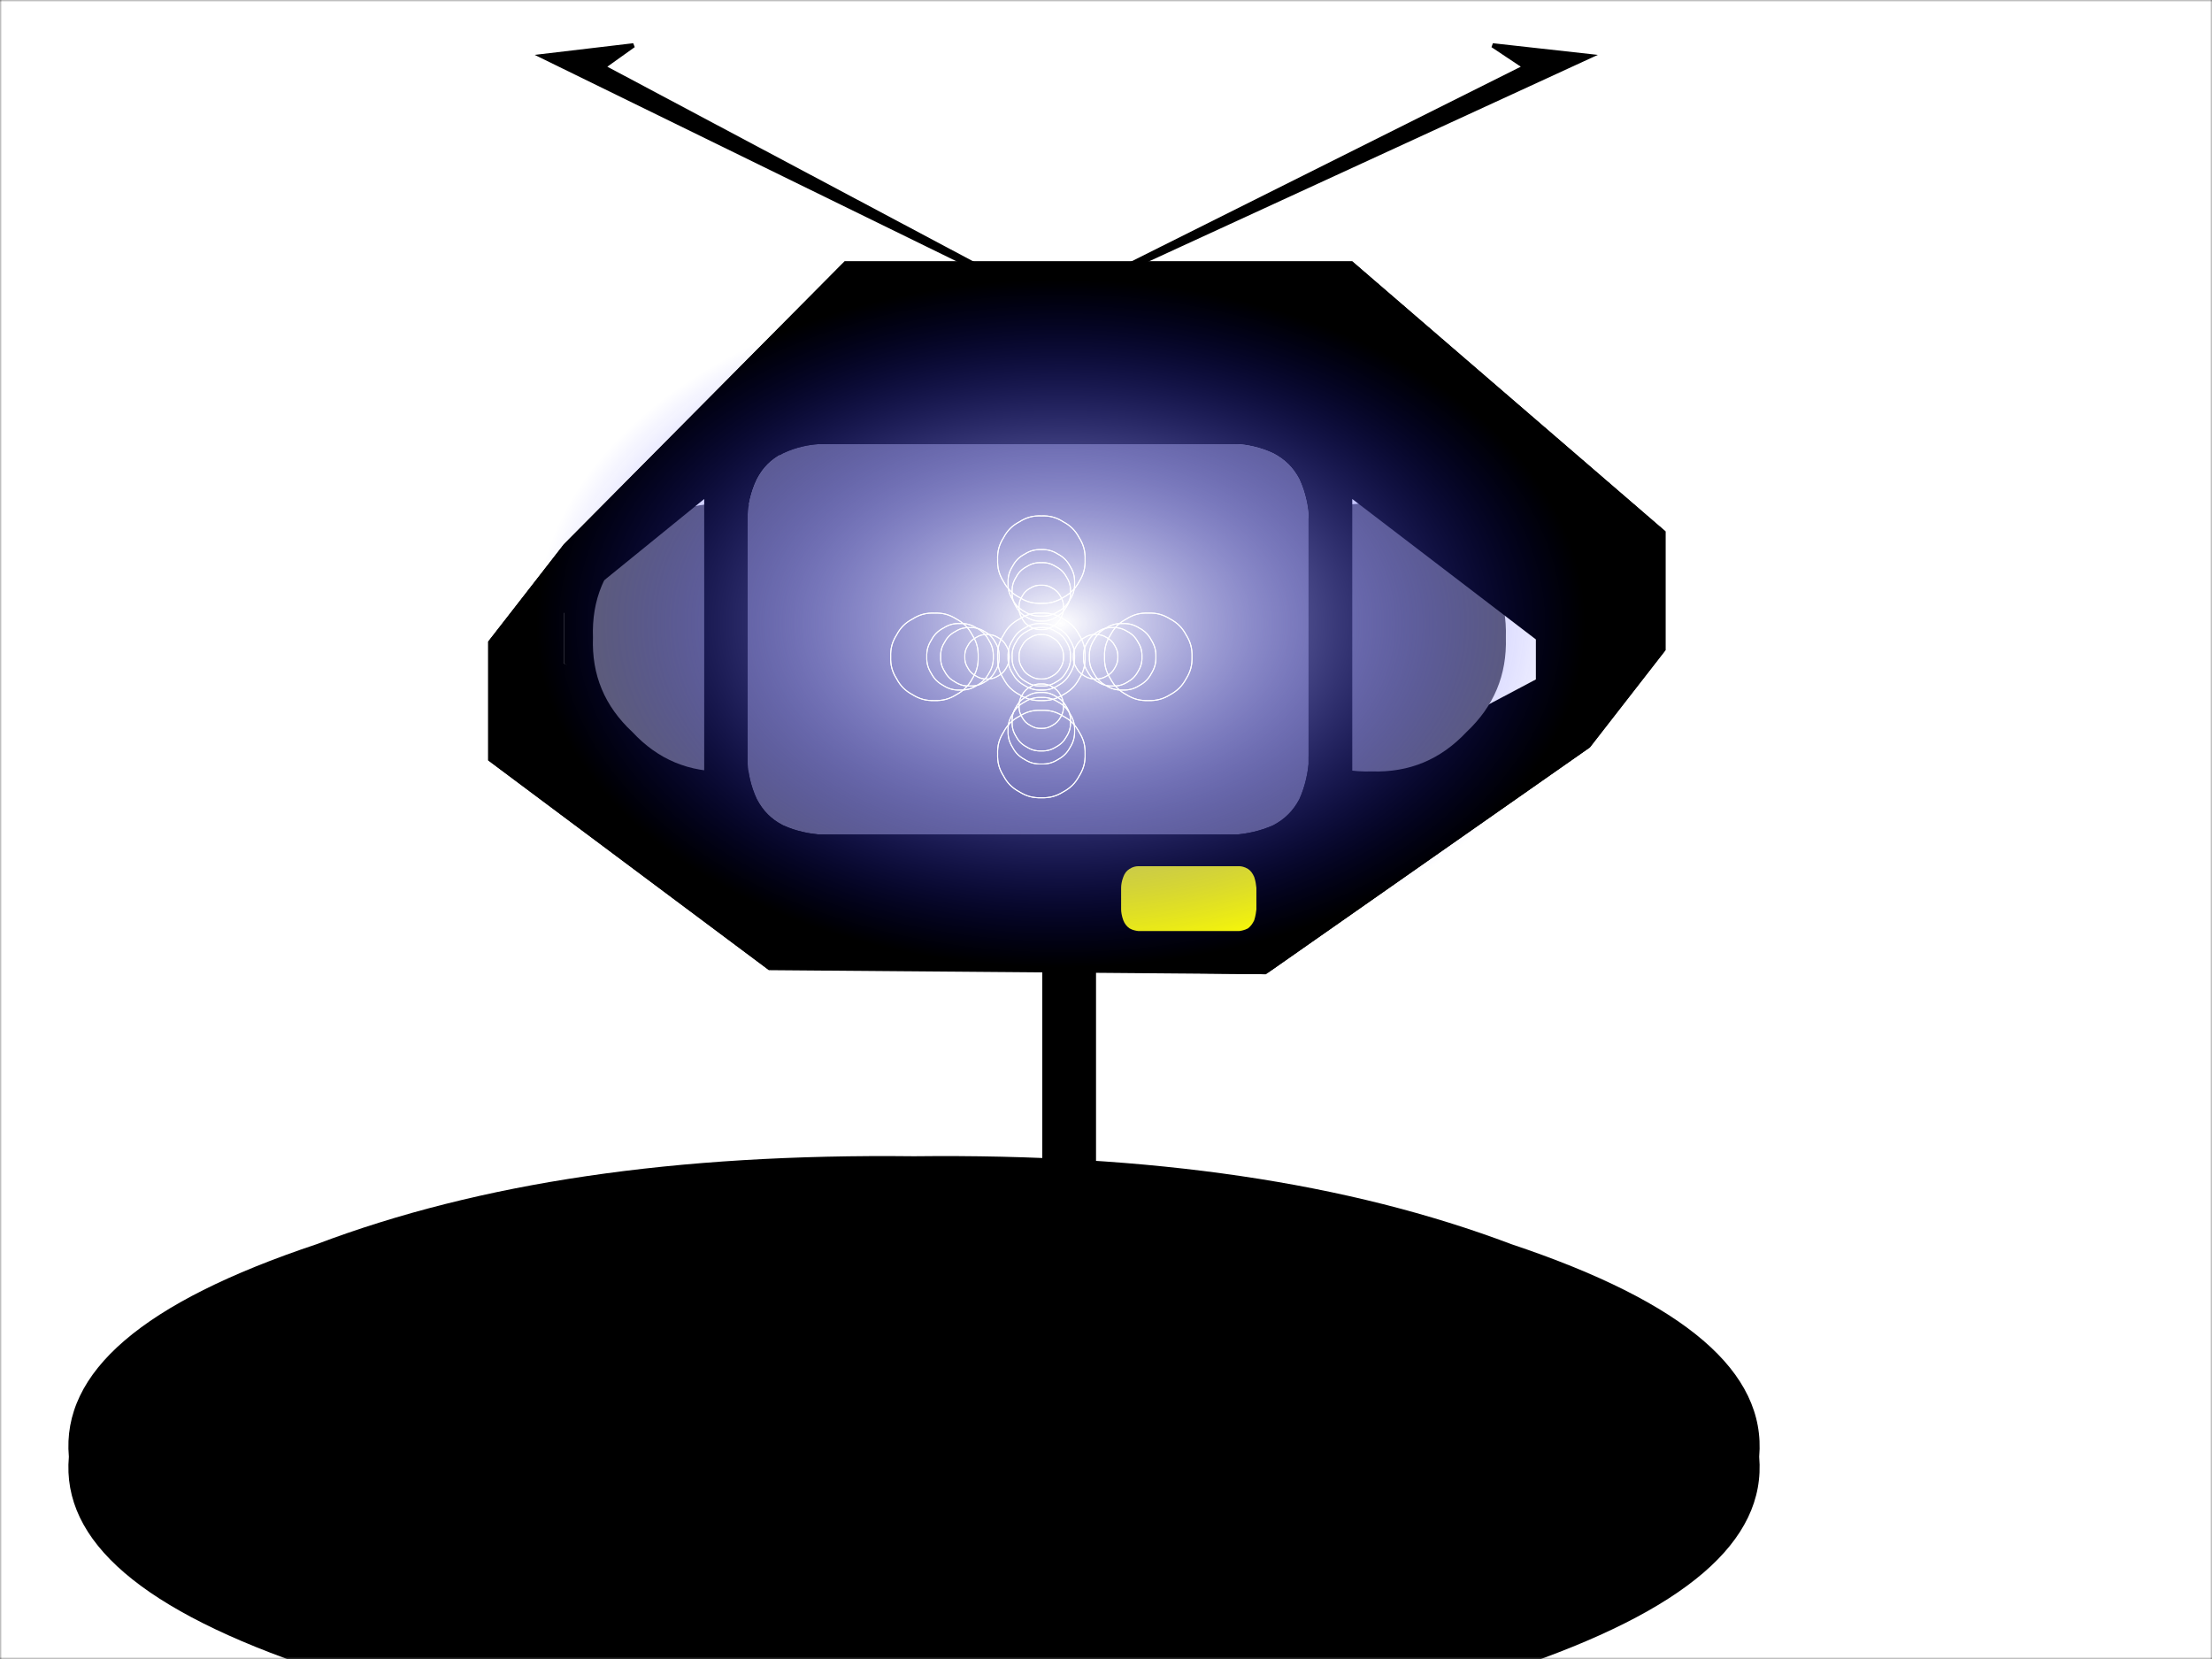
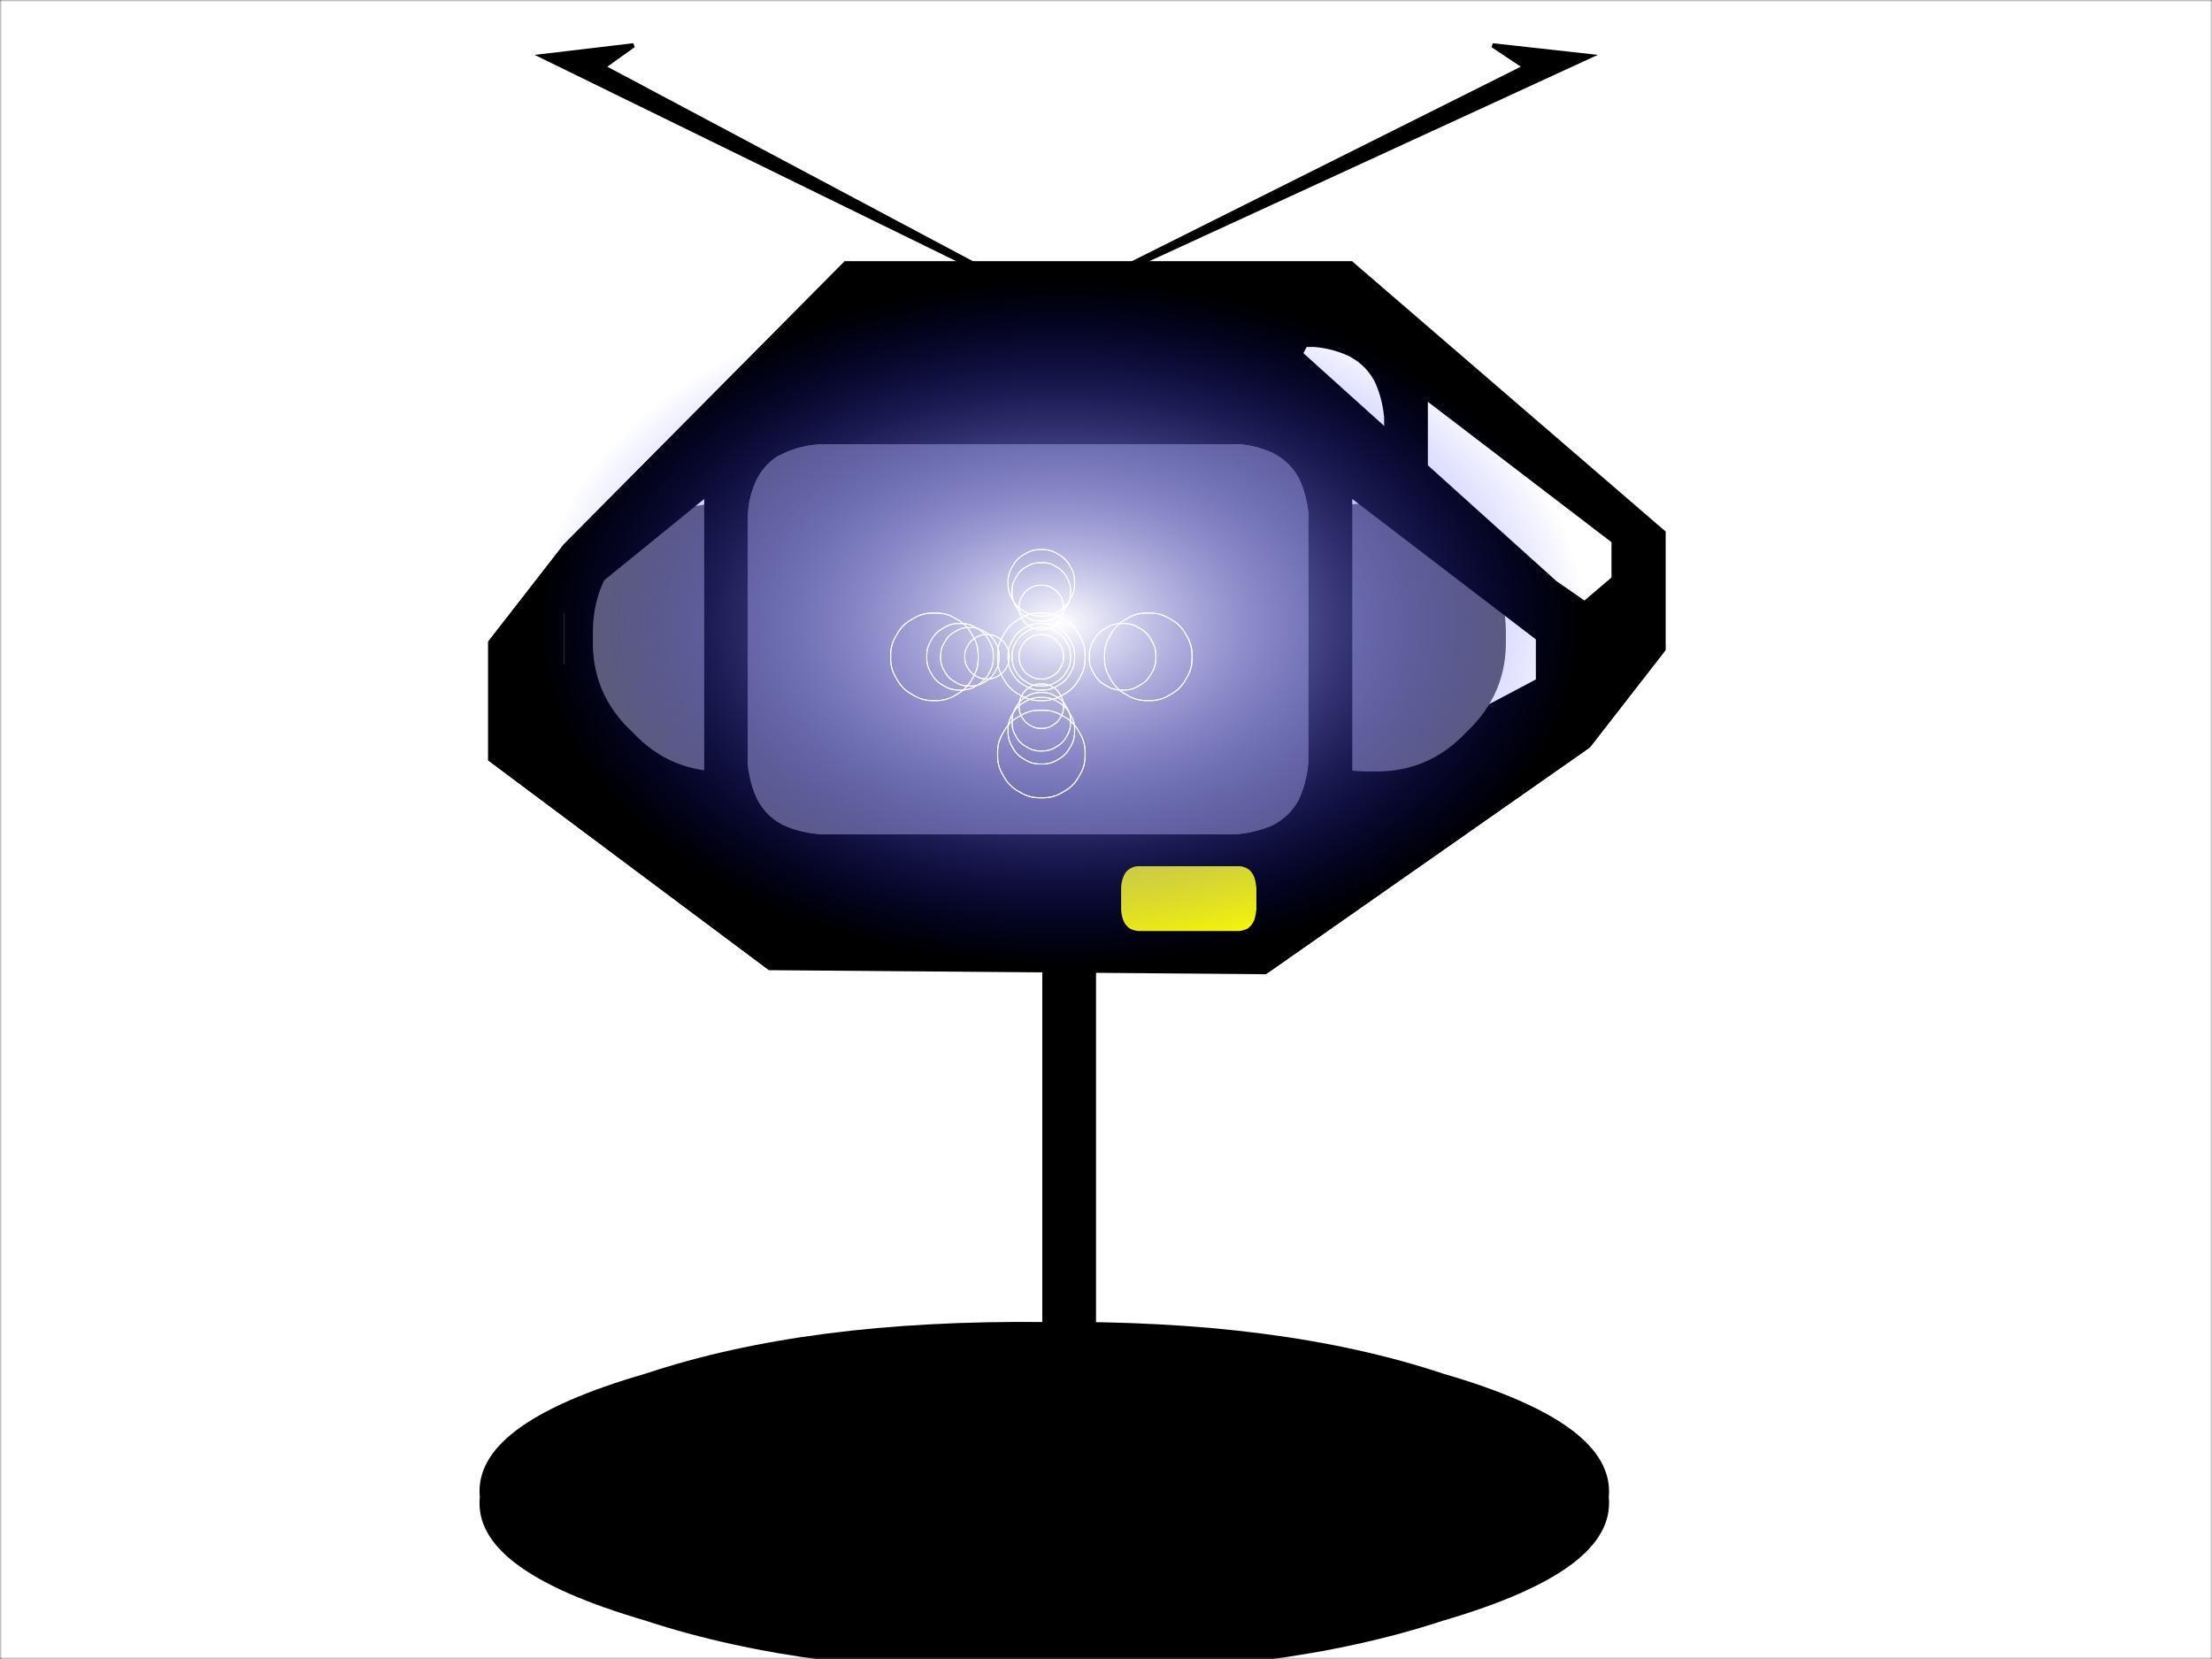
<svg xmlns="http://www.w3.org/2000/svg" xmlns:xlink="http://www.w3.org/1999/xlink" image-rendering="optimizeSpeed" baseProfile="basic" viewBox="0 0 512 384">
  <rect x="0" y="0" width="512" height="384" fill="#333333" stroke="none" />
  <defs>
    <linearGradient id="c">
      <stop offset="0" />
      <stop offset="1" stop-color="#730000" />
    </linearGradient>
    <linearGradient id="B" xlink:href="#b" x1=".501" y1="-.067" x2=".499" y2="1.067" />
    <linearGradient id="h">
      <stop offset="0">
        <set fill="freeze" begin="a.begin+8s" attributeName="stop-opacity" to="1" />
        <animate fill="freeze" begin="a.begin+8s" dur="1s" attributeName="stop-color" from="#000000" to="#ccccff" />
      </stop>
      <stop offset="1">
        <set fill="freeze" begin="a.begin+8s" attributeName="stop-opacity" to="1" />
        <animate fill="freeze" begin="a.begin+8s" dur="1s" attributeName="stop-color" from="#000000" to="#ffffff" />
      </stop>
    </linearGradient>
    <linearGradient id="i">
      <stop offset="0" />
      <stop offset="1" stop-color="#730000" />
    </linearGradient>
    <linearGradient id="j">
      <stop offset="0">
        <set fill="freeze" begin="a.begin+8s" attributeName="stop-opacity" to="1" />
        <animate fill="freeze" begin="a.begin+8s" dur="1s" attributeName="stop-color" from="#000000" to="#ffffff" />
      </stop>
      <stop offset="1">
        <set fill="freeze" begin="a.begin+8s" attributeName="stop-opacity" to="1" />
        <animate fill="freeze" begin="a.begin+8s" dur="1s" attributeName="stop-color" from="#730000" to="#ffffff" />
      </stop>
    </linearGradient>
    <linearGradient id="m">
      <stop offset="0" stop-color="#ccf" />
      <stop offset="1" stop-color="#fff" />
    </linearGradient>
    <linearGradient id="n">
      <stop offset="0" stop-color="#fff" />
      <stop offset="1" stop-color="#fff" />
    </linearGradient>
    <linearGradient id="o">
      <stop offset="0" stop-color="#ccf" />
      <stop offset="1" stop-color="#fff" />
    </linearGradient>
    <linearGradient id="p">
      <stop offset="0" stop-color="#fff" />
      <stop offset="1" stop-color="#fff" />
    </linearGradient>
    <linearGradient id="g">
      <stop offset="0" />
      <stop offset="1" />
    </linearGradient>
    <linearGradient id="C" xlink:href="#c" x1=".473" y1="-.036" x2=".473" y2="1.348" />
    <linearGradient id="b">
      <stop offset="0" />
      <stop offset="1" />
    </linearGradient>
    <linearGradient id="J" xlink:href="#h" x1=".501" y1="-.067" x2=".499" y2="1.067" />
    <linearGradient id="K" xlink:href="#j" x1=".473" y1="-.036" x2=".473" y2="1.348" />
    <linearGradient id="M" xlink:href="#o" x1=".501" y1="-.067" x2=".499" y2="1.067" />
    <linearGradient id="N" xlink:href="#p" x1=".473" y1="-.036" x2=".473" y2="1.348" />
    <linearGradient id="s">
      <stop offset="0" />
      <stop offset=".25" stop-color="#0aa" />
      <stop offset=".5" stop-color="#0ff" />
      <stop offset=".75" stop-color="#0aa" />
      <stop offset="1" />
    </linearGradient>
    <linearGradient id="u">
      <stop offset="0" />
      <stop offset=".25" stop-color="#0aa" />
      <stop offset=".5" stop-color="#0ff" />
      <stop offset=".75" stop-color="#0aa" />
      <stop offset="1" />
    </linearGradient>
    <linearGradient id="w" xlink:href="#s" x1=".5" y1="-.616" x2=".5" y2=".606" />
    <radialGradient id="Q" xlink:href="#e" cx=".5" cy=".5" r=".362" fx=".5" fy=".5" />
    <radialGradient id="H" xlink:href="#f" cx=".5" cy=".5" r=".362" fx=".5" fy=".5" />
    <radialGradient id="d">
      <stop offset="0" stop-color="#fff" />
      <stop offset="1" stop-color="#00f" stop-opacity="0" />
    </radialGradient>
    <radialGradient id="e">
      <stop offset="0" stop-color="#fff" />
      <stop offset="1" stop-color="#00f" stop-opacity="0" />
    </radialGradient>
    <radialGradient id="L" xlink:href="#l" cx=".5" cy=".5" r=".362" fx=".5" fy=".5" />
    <radialGradient id="f">
      <stop offset="0" stop-color="#fff">
        <set fill="freeze" begin="a.begin" attributeName="stop-color" to="#ffffff" />
        <set fill="freeze" begin="a.begin" attributeName="stop-opacity" to="1" />
      </stop>
      <stop offset="1" stop-color="#00f">
        <set fill="freeze" begin="a.begin" attributeName="stop-color" to="#0000ff" />
        <animate fill="freeze" begin="a.begin" dur="8s" attributeName="stop-opacity" from="0" to=".5" />
        <animate fill="freeze" begin="a.begin+8s" dur="1s" attributeName="stop-opacity" from=".5" to="0" />
      </stop>
    </radialGradient>
    <radialGradient id="q">
      <stop offset="0" stop-color="#fff" />
      <stop offset="1" stop-color="#00f" stop-opacity="0" />
    </radialGradient>
    <radialGradient id="P" xlink:href="#q" cx=".499" cy=".5" r=".362" fx=".5" fy=".5" />
    <radialGradient id="k">
      <stop offset="0" stop-color="#fff" />
      <stop offset="1" stop-color="#00f" stop-opacity=".5" />
    </radialGradient>
    <radialGradient id="t">
      <stop offset="0" stop-color="#fff" />
      <stop offset="1" stop-color="#3ff" stop-opacity="0" />
    </radialGradient>
    <radialGradient id="l">
      <stop offset="0" stop-color="#fff">
        <set fill="freeze" begin="a.begin+8s" attributeName="stop-color" to="#ffffff" />
        <set fill="freeze" begin="a.begin+8s" attributeName="stop-opacity" to="1" />
      </stop>
      <stop offset="1" stop-color="#00f">
        <set fill="freeze" begin="a.begin+8s" attributeName="stop-color" to="#0000ff" />
        <animate fill="freeze" begin="a.begin+8s" dur="1s" attributeName="stop-opacity" from=".5" to="0" />
      </stop>
    </radialGradient>
    <radialGradient id="D" xlink:href="#d" cx=".5" cy=".5" r=".362" fx=".5" fy=".5" />
    <radialGradient id="x" xlink:href="#t" cx=".5" cy=".5" r=".397" fx=".5" fy=".5" />
    <g id="v">
      <path fill="#cfc" d="M188.5 84.5c8.44-.31 15.38 2.63 21.19 8.81 6.12 5.75 9.06 12.69 8.81 21.19.25 8.44-2.69 15.38-8.81 21.19-5.81 6.12-12.75 9.06-21.19 8.81-8.5.25-15.44-2.69-21.19-8.81-6.18-5.81-9.12-12.75-8.81-21.19-.31-8.5 2.63-15.44 8.81-21.19 5.75-6.18 12.69-9.12 21.19-8.81z" />
      <path fill="#add8d4" d="M188.5 90.75c6.69-.25 12.13 2 16.75 6.94 4.88 4.56 7.19 10.06 7 16.81.19 6.69-2.12 12.13-7 16.75-4.62 4.88-10.06 7.19-16.75 7-6.75.19-12.25-2.12-16.81-7-4.94-4.62-7.19-10.06-6.94-16.75-.25-6.75 2-12.25 6.94-16.81 4.56-4.94 10.06-7.19 16.81-6.94z" />
      <path fill="#91adff" d="M188.5 99.5c4.19-.19 7.63 1.25 10.56 4.38 3.07 2.87 4.5 6.37 4.44 10.62.06 4.19-1.37 7.63-4.44 10.56-2.93 3.07-6.37 4.5-10.56 4.44-4.25.06-7.75-1.37-10.62-4.44-3.13-2.93-4.57-6.37-4.38-10.56-.19-4.25 1.25-7.75 4.38-10.62 2.87-3.13 6.37-4.57 10.62-4.38z" />
    </g>
    <g id="G">
      <path fill="url(#B)" stroke-width="1.56" d="M-18.44-11.69h544.82l-.57 409.5H-19l.56-409.5z" />
      <path fill="url(#C)" stroke-width="1.56" d="M-33.19 237.56l153.57 1.19h415.18L529.5-30.81 407.19-13.25 118-8.44-22.69-40.56l-10.5 278.12z" />
-       <path stroke-width="1.56" d="M211.56 267.63C266.69 267 312 273.69 349.88 288c40.18 13.44 59 29.56 57.31 49.19 1.69 19.62-17.13 35.69-57.31 49.19-37.88 14.25-83.19 20.93-138.32 20.37-55.18.56-100.5-6.12-138.31-20.37-40.25-13.5-59.06-29.57-57.31-49.19C14.19 317.56 33 301.44 73.25 288c37.81-14.31 83.13-21 138.31-20.37z" />
      <path stroke-width="1.56" d="M241.75 306c36.75-.37 67 3.56 92.25 11.94 26.88 7.81 39.44 17.19 38.38 28.62 1.06 11.38-11.5 20.69-38.38 28.57-25.25 8.31-55.5 12.25-92.25 11.93-36.81.32-67.06-3.62-92.31-11.93-26.94-7.88-39.5-17.19-38.38-28.57-1.12-11.43 11.44-20.81 38.38-28.62 25.25-8.38 55.5-12.31 92.31-11.94z" />
      <path d="M204.5 71.5h82v119h-82v-119z" />
      <path stroke="#000" d="M194.88 316.63h130.18l-22.25 49.12H172.63l22.25-49.12z" />
      <path stroke="#000" d="M241.75 221.75h11.44v112.44h-11.44V221.75z" />
      <path stroke="#000" d="M243.75 221.75h3.94v112.44h-3.94V221.75z" />
      <path d="M113 176l65 48.56 4.13-43.56-51.63-27.5V126L113 148.5V176z" />
-       <path d="M293 225.5l-115-1.56 4.13-42.94 133.37-10-22.5 54.5z" />
      <path d="M192.69 88.44c1.44-2.75 3.25-4.56 6-6 3.12-1.5 6.19-2 8.12-2.13L195.5 60.5l-65 65.5 10-.5 40-32.5v77.5l-40-22.5v-22.5l-10 .5v27.5l65 49.5h115l75-52.5V123l-12.5 2.5V148l-42.5 22.5V93l42.5 32.5 12.5-2.5L313 60.5H195.5l11.31 19.81h97.32c1.87.13 4.93.63 8.12 2.13 2.69 1.44 4.56 3.25 6 6 1.44 3.12 1.94 6.19 2.13 8.12v57.82c-.19 1.87-.69 4.93-2.13 8.12-1.44 2.69-3.31 4.56-6 6-3.19 1.44-6.25 1.94-8.12 2.13h-97.32c-1.93-.19-5-.69-8.12-2.13-2.75-1.44-4.56-3.31-6-6-1.5-3.19-2-6.25-2.13-8.12V96.56c.13-1.93.63-5 2.13-8.12z" />
      <path fill="#64636c" d="M317.56 116.56c8.69-.31 15.88 2.69 21.88 9.13 6.37 5.94 9.37 13.12 9.12 21.87.25 8.69-2.75 15.88-9.12 21.88-6 6.37-13.19 9.37-21.88 9.12-8.75.25-15.93-2.75-21.87-9.12-6.44-6-9.44-13.19-9.13-21.88-.31-8.75 2.69-15.93 9.13-21.87 5.94-6.44 13.12-9.44 21.87-9.13zM168.25 116.56c8.69-.31 15.88 2.69 21.88 9.13 6.37 5.94 9.37 13.12 9.12 21.87.25 8.69-2.75 15.88-9.12 21.88-6 6.37-13.19 9.37-21.88 9.12-8.75.25-15.94-2.75-21.87-9.12-6.44-6-9.44-13.19-9.13-21.88-.31-8.75 2.69-15.93 9.13-21.87 5.93-6.44 13.12-9.44 21.87-9.13z" />
      <path fill="#64636c" d="M175.19 110.94c1.44-2.75 3.25-4.56 6-6 3.12-1.5 6.19-2 8.12-2.13h97.32c1.87.13 4.93.63 8.12 2.13 2.69 1.44 4.56 3.25 6 6 1.44 3.12 1.94 6.19 2.13 8.12v57.82c-.19 1.87-.69 4.93-2.13 8.12-1.44 2.69-3.31 4.56-6 6-3.19 1.44-6.25 1.94-8.12 2.13h-97.32c-1.93-.19-5-.69-8.12-2.13-2.75-1.44-4.56-3.31-6-6-1.5-3.19-2-6.25-2.13-8.12v-57.82c.13-1.93.63-5 2.13-8.12z" />
      <path fill="url(#D)" stroke-width="1.56" d="M245.63 34.88c46.31-1 84.31 9.5 116.06 32.06 33.75 21.19 49.5 46.56 48.12 77.5 1.38 30.81-14.37 56.12-48.12 77.25-31.75 22.44-69.75 33-116.06 32.06-46.38.94-84.5-9.62-116.32-32.06-33.81-21.13-49.56-46.44-48.12-77.25-1.44-30.94 14.31-56.31 48.12-77.5 31.82-22.56 69.94-33.06 116.32-32.06z" />
      <path d="M293 225.5l75-52.5 17.5-22.5-67.5 54.81-25 20.19z" />
      <path d="M175.19 110.94c1.44-2.75 3.25-4.56 6-6 3.12-1.5 6.19-2 8.12-2.13L178.25 83 113 148.5l10-.5 40-32.5V193l-40-22.5V148l-10 .5V176l65 48.56 115 .94 75-52.5v-27.5l-12.5 2.5v22.5L313 193v-77.5l42.5 32.5 12.5-2.5L295.5 83H178.25l11.06 19.81h97.32c1.87.13 4.93.63 8.12 2.13 2.69 1.44 4.56 3.25 6 6 1.44 3.12 1.94 6.19 2.13 8.12v57.82c-.19 1.87-.69 4.93-2.13 8.12-1.44 2.69-3.31 4.56-6 6-3.19 1.44-6.25 1.94-8.12 2.13h-97.32c-1.93-.19-5-.69-8.12-2.13-2.75-1.44-4.56-3.31-6-6-1.5-3.19-2-6.25-2.13-8.12v-57.82c.13-1.93.63-5 2.13-8.12zM195.5 60.5H313L295.5 83H178.25l17.25-22.5z" />
-       <path d="M295.5 83L313 60.5l72.5 62.5-17.5 22.5L295.5 83z" />
      <path d="M368 173v-27.5l17.5-22.5v27.5L368 173zM243 65.5c3.5-.06 6.38.44 8.81 1.5 2.57.94 3.75 2.06 3.69 3.5.06 1.38-1.12 2.5-3.69 3.5-2.43 1-5.31 1.5-8.81 1.5-3.56 0-6.44-.5-8.81-1.5-2.63-1-3.81-2.12-3.69-3.5-.12-1.44 1.06-2.56 3.69-3.5 2.37-1.06 5.25-1.56 8.81-1.5z" />
      <path stroke="#000" d="M243 70.5L368 13l-22.5-2.5 7.5 5-110 55zM243 70.5L125.5 13l21.13-2.5-7 5L243 70.5z" />
      <path d="M385.5 123l-13.25 21.5L368 173l-2.75-28.5-73-61-112.81.94L113 148.5l17.5-22.5 65-65.5-16.25 21.13L295.75 79 313 60.5l-11.31 21.25 58.56 52.75 6.5 4.5 18.75-16zM185 203c.31-.87.75-1.44 1.44-1.87.75-.5 1.5-.63 2-.63h23.44c.43 0 1.18.13 2 .63.62.43 1.06 1 1.43 1.87.32.94.44 1.88.5 2.5v5c-.06.56-.18 1.5-.5 2.5-.37.81-.81 1.38-1.43 1.88-.82.43-1.57.56-2 .62h-23.44c-.5-.06-1.25-.19-2-.62-.69-.5-1.13-1.07-1.44-1.88-.37-1-.5-1.94-.5-2.5v-5c0-.62.13-1.56.5-2.5zM222.5 203c.31-.87.75-1.44 1.44-1.87.75-.5 1.5-.63 2-.63h23.44c.43 0 1.18.13 2 .63.62.43 1.06 1 1.43 1.87.32.94.44 1.88.5 2.5v5c-.06.56-.18 1.5-.5 2.5-.37.81-.81 1.38-1.43 1.88-.82.43-1.57.56-2 .62h-23.44c-.5-.06-1.25-.19-2-.62-.69-.5-1.13-1.07-1.44-1.88-.37-1-.5-1.94-.5-2.5v-5c0-.62.13-1.56.5-2.5z" />
      <path fill="#ff0" d="M260 203c.31-.87.75-1.44 1.44-1.87.75-.5 1.5-.63 2-.63h23.44c.43 0 1.18.13 2 .63.62.43 1.06 1 1.43 1.87.32.94.44 1.88.5 2.5v5c-.06.56-.18 1.5-.5 2.5-.37.81-.81 1.38-1.43 1.88-.82.43-1.57.56-2 .62h-23.44c-.5-.06-1.25-.19-2-.62-.69-.5-1.13-1.07-1.44-1.88-.37-1-.5-1.94-.5-2.5v-5c0-.62.13-1.56.5-2.5z" />
    </g>
    <g id="z">
      <rect>
        <animate id="r" repeatCount="indefinite" begin="9.00s" dur="3.00s" attributeName="visibility" from="hidden" to="hidden" />
      </rect>
      <path fill="gray" d="M0 0h512v384H0z">
        <set fill="freeze" begin="0s" attributeName="visibility" to="hidden" />
      </path>
    </g>
    <g id="O">
      <rect>
        <animate id="y" repeatCount="indefinite" begin="9.00s" dur="2.00s" attributeName="visibility" from="hidden" to="hidden" />
      </rect>
      <use xlink:href="#z" transform="matrix(.999 0 0 .999 -12.311 42.615)" />
      <use xlink:href="#z" transform="matrix(.999 0 0 .999 137.689 42.615)" />
      <path fill="gray" d="M0 0h512v384H0z">
        <set fill="freeze" begin="0s" attributeName="visibility" to="hidden" />
      </path>
    </g>
    <g id="I">
      <rect>
        <animate id="A" repeatCount="indefinite" begin="a.begin+0.00s" dur="14.00s" attributeName="visibility" from="hidden" to="hidden" />
      </rect>
      <path fill="gray" d="M0 0h512v384H0z">
        <set fill="freeze" begin="0s" attributeName="visibility" to="hidden" />
      </path>
    </g>
    <g id="R" fill="none" stroke="#fff">
      <path d="M256 247c8.44-.31 15.31 1.5 22.5 6.06 7.44 3.94 12.44 8.94 16.44 16.44 4.5 7.13 6.31 14 6.06 22.5.25 8.44-1.56 15.31-6.06 22.5-4 7.44-9 12.44-16.44 16.44-7.19 4.5-14.06 6.31-22.5 6.06-8.5.25-15.37-1.56-22.5-6.06-7.5-4-12.5-9-16.44-16.44-4.56-7.19-6.37-14.06-6.06-22.5-.31-8.5 1.5-15.37 6.06-22.5C221 262 226 257 233.5 253.06c7.13-4.56 14-6.37 22.5-6.06z" />
      <path d="M256 228.69c5.63-.25 10.19 1 15 4.06 5 2.63 8.31 6 11 11 3 4.75 4.19 9.31 4 15 .19 5.63-1 10.25-4 15.06-2.69 4.94-6 8.25-11 10.94-4.81 3-9.37 4.25-15 4.06-5.69.19-10.31-1.06-15.06-4.06-5.06-2.69-8.38-6-11-10.94-3-4.81-4.25-9.43-4-15.06-.25-5.69 1-10.25 4-15 2.62-5 5.94-8.37 11-11 4.75-3.06 9.37-4.31 15.06-4.06z" />
      <path d="M256 233.81c6.38-.25 11.63 1.13 17.06 4.57 5.63 3 9.44 6.75 12.5 12.5 3.44 5.43 4.82 10.62 4.63 17.12.19 6.44-1.19 11.63-4.63 17.13-3.06 5.68-6.87 9.43-12.5 12.5-5.43 3.43-10.68 4.81-17.06 4.62-6.44.19-11.69-1.19-17.12-4.62-5.69-3.07-9.5-6.82-12.5-12.5-3.44-5.5-4.88-10.69-4.63-17.13-.25-6.5 1.19-11.69 4.63-17.12 3-5.75 6.81-9.5 12.5-12.5 5.43-3.44 10.68-4.82 17.12-4.57z" />
      <path d="M256 219.88c4.25-.19 7.75.75 11.38 3.06 3.75 2 6.25 4.56 8.31 8.37 2.25 3.63 3.25 7.13 3.12 11.44.13 4.25-.87 7.75-3.12 11.44-2.06 3.75-4.56 6.25-8.31 8.31-3.63 2.25-7.13 3.25-11.38 3.13-4.37.12-7.87-.88-11.5-3.13-3.81-2.06-6.31-4.56-8.31-8.31-2.31-3.69-3.31-7.19-3.13-11.44-.18-4.31.82-7.81 3.13-11.44 2-3.81 4.5-6.37 8.31-8.37 3.63-2.31 7.13-3.25 11.5-3.06zM146 147c8.44-.31 15.31 1.5 22.5 6.06 7.44 3.94 12.44 8.94 16.44 16.44 4.5 7.13 6.31 14 6.06 22.5.25 8.44-1.56 15.31-6.06 22.5-4 7.44-9 12.44-16.44 16.44-7.19 4.5-14.06 6.31-22.5 6.06-8.5.25-15.37-1.56-22.5-6.06-7.5-4-12.5-9-16.44-16.44-4.56-7.19-6.37-14.06-6.06-22.5-.31-8.5 1.5-15.37 6.06-22.5C111 162 116 157 123.5 153.06c7.13-4.56 14-6.37 22.5-6.06z" />
      <path d="M182.5 161.94c5.63-.25 10.19 1 15 4 4.94 2.62 8.31 5.94 11 11 3 4.75 4.25 9.37 4.06 15.06.19 5.63-1.06 10.19-4.06 15-2.69 5-6.06 8.31-11 11-4.81 3-9.37 4.19-15 4-5.69.19-10.25-1-15-4-5-2.69-8.37-6-11-11-3.06-4.81-4.31-9.37-4.06-15-.25-5.69 1-10.31 4.06-15.06 2.63-5.06 6-8.38 11-11 4.75-3 9.31-4.25 15-4z" />
      <path d="M172.31 157.75c6.44-.25 11.63 1.19 17.13 4.63 5.69 3 9.44 6.81 12.5 12.5 3.44 5.43 4.81 10.68 4.62 17.12.19 6.38-1.18 11.63-4.62 17.06-3.06 5.63-6.81 9.44-12.5 12.5-5.5 3.44-10.69 4.82-17.13 4.63-6.43.19-11.62-1.19-17.06-4.63-5.69-3.06-9.5-6.87-12.5-12.5-3.44-5.43-4.87-10.68-4.62-17.06-.25-6.44 1.18-11.69 4.62-17.12 3-5.69 6.81-9.5 12.5-12.5 5.44-3.44 10.63-4.88 17.06-4.63z" />
      <path d="M200.06 169.06c4.25-.18 7.75.82 11.44 3.13 3.75 2 6.31 4.5 8.38 8.31 2.25 3.63 3.18 7.13 3.06 11.5.12 4.25-.81 7.75-3.06 11.38-2.07 3.75-4.63 6.25-8.38 8.31-3.69 2.25-7.19 3.25-11.44 3.12-4.31.13-7.75-.87-11.37-3.12-3.81-2.06-6.38-4.56-8.38-8.31-2.31-3.63-3.25-7.13-3.06-11.38-.19-4.37.75-7.87 3.06-11.5 2-3.81 4.57-6.31 8.38-8.31 3.62-2.31 7.06-3.31 11.37-3.13z" />
      <path d="M256 147c8.44-.31 15.31 1.5 22.5 6.06 7.44 3.94 12.44 8.94 16.44 16.44 4.5 7.13 6.31 14 6.06 22.5.25 8.44-1.56 15.31-6.06 22.5-4 7.44-9 12.44-16.44 16.44-7.19 4.5-14.06 6.31-22.5 6.06-8.5.25-15.37-1.56-22.5-6.06-7.5-4-12.5-9-16.44-16.44-4.56-7.19-6.37-14.06-6.06-22.5-.31-8.5 1.5-15.37 6.06-22.5C221 162 226 157 233.5 153.06c7.13-4.56 14-6.37 22.5-6.06z" />
      <path d="M256 161.94c5.63-.25 10.19 1 15 4 5 2.62 8.31 5.94 11 11 3 4.75 4.19 9.37 4 15.06.19 5.63-1 10.19-4 15-2.69 5-6 8.31-11 11-4.81 3-9.37 4.19-15 4-5.69.19-10.31-1-15.06-4-5.06-2.69-8.38-6-11-11-3-4.81-4.25-9.37-4-15-.25-5.69 1-10.31 4-15.06 2.62-5.06 5.94-8.38 11-11 4.75-3 9.37-4.25 15.06-4z" />
      <path d="M256 157.75c6.38-.25 11.63 1.19 17.06 4.63 5.63 3 9.44 6.81 12.5 12.5 3.44 5.43 4.82 10.68 4.63 17.12.19 6.38-1.19 11.63-4.63 17.06-3.06 5.63-6.87 9.44-12.5 12.5-5.43 3.44-10.68 4.82-17.06 4.63-6.44.19-11.69-1.19-17.12-4.63-5.69-3.06-9.5-6.87-12.5-12.5-3.44-5.43-4.88-10.68-4.63-17.06-.25-6.44 1.19-11.69 4.63-17.12 3-5.69 6.81-9.5 12.5-12.5 5.43-3.44 10.68-4.88 17.12-4.63z" />
      <path d="M256 169.06c4.25-.18 7.75.82 11.38 3.13 3.75 2 6.25 4.5 8.31 8.31 2.25 3.63 3.25 7.13 3.12 11.5.13 4.25-.87 7.75-3.12 11.38-2.06 3.75-4.56 6.25-8.31 8.31-3.63 2.25-7.13 3.25-11.38 3.12-4.37.13-7.87-.87-11.5-3.12-3.81-2.06-6.31-4.56-8.31-8.31-2.31-3.63-3.31-7.13-3.13-11.38-.18-4.37.82-7.87 3.13-11.5 2-3.81 4.5-6.31 8.31-8.31 3.63-2.31 7.13-3.31 11.5-3.13zM366 147c8.44-.31 15.31 1.5 22.5 6.06 7.44 3.94 12.44 8.94 16.44 16.44 4.5 7.13 6.31 14 6.06 22.5.25 8.44-1.56 15.31-6.06 22.5-4 7.44-9 12.44-16.44 16.44-7.19 4.5-14.06 6.31-22.5 6.06-8.5.25-15.37-1.56-22.5-6.06-7.5-4-12.5-9-16.44-16.44-4.56-7.19-6.37-14.06-6.06-22.5-.31-8.5 1.5-15.37 6.06-22.5C331 162 336 157 343.5 153.06c7.13-4.56 14-6.37 22.5-6.06z" />
-       <path d="M329.44 161.94c5.62-.25 10.25 1 15.06 4 4.94 2.62 8.25 5.94 10.94 11 3 4.75 4.25 9.37 4.06 15.06.19 5.63-1.06 10.19-4.06 15-2.69 5-6 8.31-10.94 11-4.81 3-9.44 4.19-15.06 4-5.69.19-10.25-1-15-4-5-2.69-8.38-6-11-11-3.06-4.81-4.31-9.37-4.06-15-.25-5.69 1-10.31 4.06-15.06 2.62-5.06 6-8.38 11-11 4.75-3 9.31-4.25 15-4z" />
      <path d="M339.63 157.75c6.43-.25 11.62 1.19 17.12 4.63 5.63 3 9.44 6.81 12.44 12.5 3.37 5.43 4.81 10.68 4.62 17.12.19 6.38-1.25 11.63-4.62 17.06-3 5.63-6.81 9.44-12.44 12.5-5.5 3.44-10.69 4.82-17.12 4.63-6.5.19-11.69-1.19-17.13-4.63-5.69-3.06-9.5-6.87-12.5-12.5-3.44-5.43-4.87-10.68-4.62-17.06-.25-6.44 1.18-11.69 4.62-17.12 3-5.69 6.81-9.5 12.5-12.5 5.44-3.44 10.63-4.88 17.13-4.63z" />
-       <path d="M311.81 169.06c4.25-.18 7.75.82 11.44 3.13 3.75 2 6.25 4.5 8.31 8.31 2.25 3.63 3.25 7.13 3.13 11.5.12 4.25-.88 7.75-3.13 11.38-2.06 3.75-4.56 6.25-8.31 8.31-3.69 2.25-7.19 3.25-11.44 3.12-4.31.13-7.81-.87-11.43-3.12-3.82-2.06-6.32-4.56-8.32-8.31-2.31-3.63-3.31-7.13-3.12-11.38-.19-4.37.81-7.87 3.12-11.5 2-3.81 4.5-6.31 8.32-8.31 3.62-2.31 7.12-3.31 11.43-3.13zM256 47c8.44-.31 15.31 1.5 22.5 6.06C285.94 57 290.94 62 294.94 69.5c4.5 7.13 6.31 14 6.06 22.5.25 8.44-1.56 15.31-6.06 22.5-4 7.44-9 12.44-16.44 16.44-7.19 4.5-14.06 6.31-22.5 6.06-8.5.25-15.37-1.56-22.5-6.06-7.5-4-12.5-9-16.44-16.44-4.56-7.19-6.37-14.06-6.06-22.5-.31-8.5 1.5-15.37 6.06-22.5C221 62 226 57 233.5 53.06c7.13-4.56 14-6.37 22.5-6.06z" />
      <path d="M256 95.13c5.63-.25 10.19 1 15 4.06 5 2.62 8.31 5.94 11 10.94 3 4.75 4.19 9.37 4 15.06.19 5.62-1 10.19-4 15-2.69 4.94-6 8.31-11 11-4.81 3-9.37 4.25-15 4.06-5.69.19-10.31-1.06-15.06-4.06-5.06-2.69-8.38-6.06-11-11-3-4.81-4.25-9.38-4-15-.25-5.69 1-10.31 4-15.06 2.62-5 5.94-8.32 11-10.94 4.75-3.06 9.37-4.31 15.06-4.06z" />
      <path d="M256 81.69c6.38-.25 11.63 1.19 17.06 4.62 5.63 3 9.44 6.82 12.5 12.5 3.44 5.44 4.82 10.63 4.63 17.13.19 6.44-1.19 11.62-4.63 17.12-3.06 5.69-6.87 9.5-12.5 12.5-5.43 3.38-10.68 4.75-17.06 4.57-6.44.18-11.69-1.19-17.12-4.57-5.69-3-9.5-6.81-12.5-12.5-3.44-5.5-4.88-10.68-4.63-17.12-.25-6.5 1.19-11.69 4.63-17.13 3-5.68 6.81-9.5 12.5-12.5 5.43-3.43 10.68-4.87 17.12-4.62z" />
      <path d="M256 118.31c4.25-.18 7.75.75 11.38 3.07 3.75 2 6.25 4.56 8.31 8.37 2.25 3.63 3.25 7.13 3.12 11.44.13 4.25-.87 7.75-3.12 11.44-2.06 3.75-4.56 6.31-8.31 8.31-3.63 2.25-7.13 3.19-11.38 3.06-4.37.13-7.87-.81-11.5-3.06-3.81-2-6.31-4.56-8.31-8.31-2.31-3.69-3.31-7.19-3.13-11.44-.18-4.31.82-7.81 3.13-11.44 2-3.81 4.5-6.37 8.31-8.37 3.63-2.32 7.13-3.25 11.5-3.07z" />
    </g>
    <mask id="E">
      <path fill="#FFF" d="M0 0h512v384H0z" />
    </mask>
  </defs>
  <g mask="url(#E)">
    <path fill="#fff" d="M0 0h512v384H0z">
      <animate id="a" begin="0s;F.click" dur="29999s" attributeName="visibility" from="visible" to="visible" />
    </path>
    <use xlink:href="#G">
      <set fill="freeze" begin="a.begin" attributeName="display" to="inline" />
    </use>
    <use xlink:href="#I">
      <set fill="freeze" begin="a.begin" attributeName="visibility" to="visible" />
      <animateTransform fill="freeze" begin="a.begin+0.00s" dur="8.00s" attributeName="transform" type="translate" from="240.938,151.938" to="240.875,151.938" />
      <animateTransform fill="freeze" begin="a.begin+0.00s" dur="8.00s" attributeName="transform" type="scale" from="0.225,0.225" to="0.973,0.974" additive="sum" />
      <animateTransform fill="freeze" begin="a.begin+0.00s" dur="8.00s" attributeName="transform" type="rotate" from="0" to="720" additive="sum" />
      <animateTransform fill="freeze" begin="a.begin+0.00s" dur="8.00s" attributeName="transform" type="translate" from="-256,-192" to="-256,-192" additive="sum" />
      <set fill="freeze" begin="a.begin+8.00s" attributeName="visibility" to="hidden" />
    </use>
    <use xlink:href="#I">
      <set fill="freeze" begin="a.begin" attributeName="visibility" to="visible" />
      <animateTransform fill="freeze" begin="a.begin+0.00s" dur="8.00s" attributeName="transform" type="translate" from="240.938,151.938" to="240.875,151.938" />
      <animateTransform fill="freeze" begin="a.begin+0.00s" dur="8.00s" attributeName="transform" type="scale" from="0.225,0.225" to="0.973,0.973" additive="sum" />
      <animateTransform fill="freeze" begin="a.begin+0.00s" dur="8.00s" attributeName="transform" type="rotate" from="0" to="2000" additive="sum" />
      <animateTransform fill="freeze" begin="a.begin+0.00s" dur="8.00s" attributeName="transform" type="translate" from="-256,-192" to="-256,-192" additive="sum" />
      <set fill="freeze" begin="a.begin+8.00s" attributeName="visibility" to="hidden" />
    </use>
    <use xlink:href="#I" transform="matrix(.973 0 0 .974 -8.264 -34.974)">
      <set fill="freeze" begin="a.begin" attributeName="visibility" to="hidden" />
      <set fill="freeze" begin="a.begin+8.00s" attributeName="visibility" to="visible" />
      <set fill="freeze" begin="a.begin+9.00s" attributeName="visibility" to="hidden" />
    </use>
    <use xlink:href="#I" transform="matrix(-.914 -.333 .333 -.914 411.029 412.707)">
      <set fill="freeze" begin="a.begin" attributeName="visibility" to="hidden" />
      <set fill="freeze" begin="a.begin+8.00s" attributeName="visibility" to="visible" />
      <set fill="freeze" begin="a.begin+9.00s" attributeName="visibility" to="hidden" />
    </use>
    <g>
      <use xlink:href="#O" transform="translate(-6.449 -7.46) scale(1)">
        <set fill="freeze" begin="a.begin" attributeName="display" to="none" />
        <set fill="freeze" begin="a.begin+9.00s" attributeName="display" to="inline" />
        <set fill="freeze" begin="a.begin+13.00s" attributeName="display" to="none" />
      </use>
    </g>
  </g>
  <g id="F" mask="url(#E)">
    <path fill="#fff" d="M0 0h512v384H0z" />
    <use xlink:href="#G" />
    <path fill="url(#Q)" stroke-width="1.56" d="M245.63 34.88c46.31-1 84.31 9.5 116.06 32.06 33.75 21.19 49.5 46.56 48.12 77.5 1.38 30.81-14.37 56.12-48.12 77.25-31.75 22.44-69.75 33-116.06 32.06-46.38.94-84.5-9.62-116.32-32.06-33.81-21.13-49.56-46.44-48.12-77.25-1.44-30.94 14.31-56.31 48.12-77.5 31.82-22.56 69.94-33.06 116.32-32.06z" />
    <use xlink:href="#R" transform="matrix(.225 0 0 .225 183.44 108.834)" />
    <use xlink:href="#R" transform="matrix(.225 0 0 .225 183.44 108.834)" />
    <set fill="freeze" begin="0s;click" attributeName="display" to="none" />
    <set begin="13.00s;click+13.00s" attributeName="display" to="inline" />
  </g>
</svg>